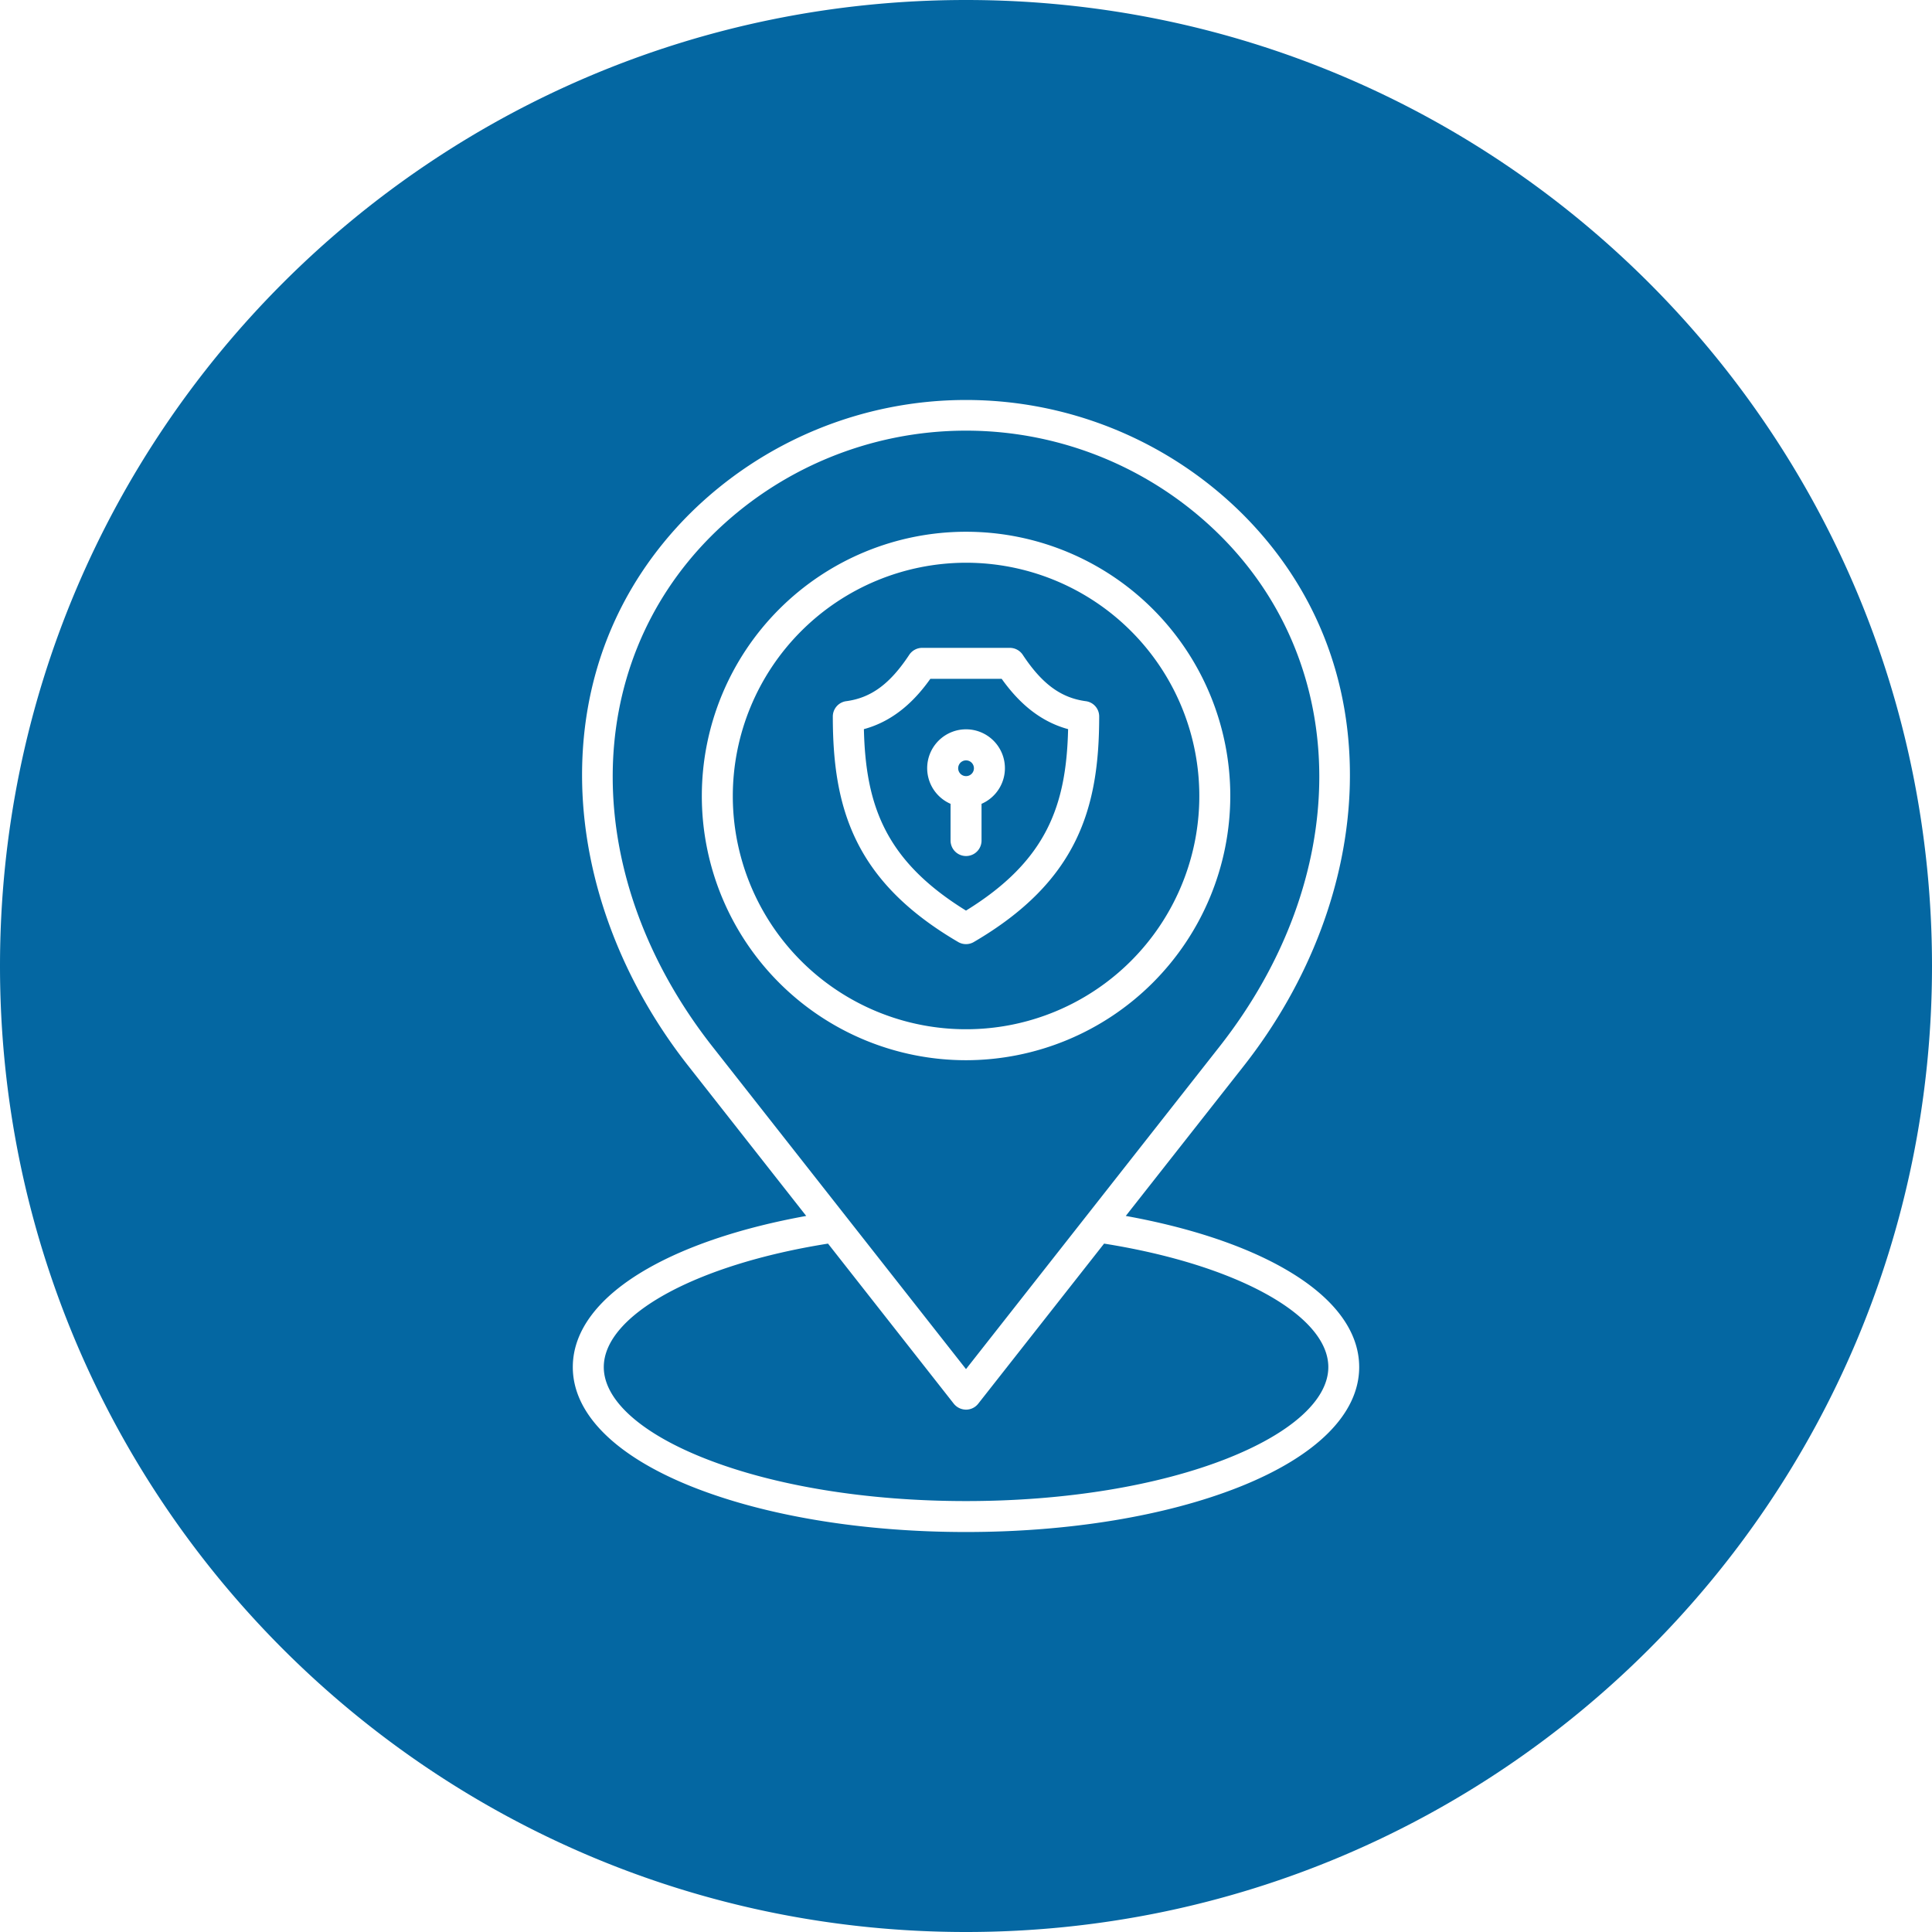
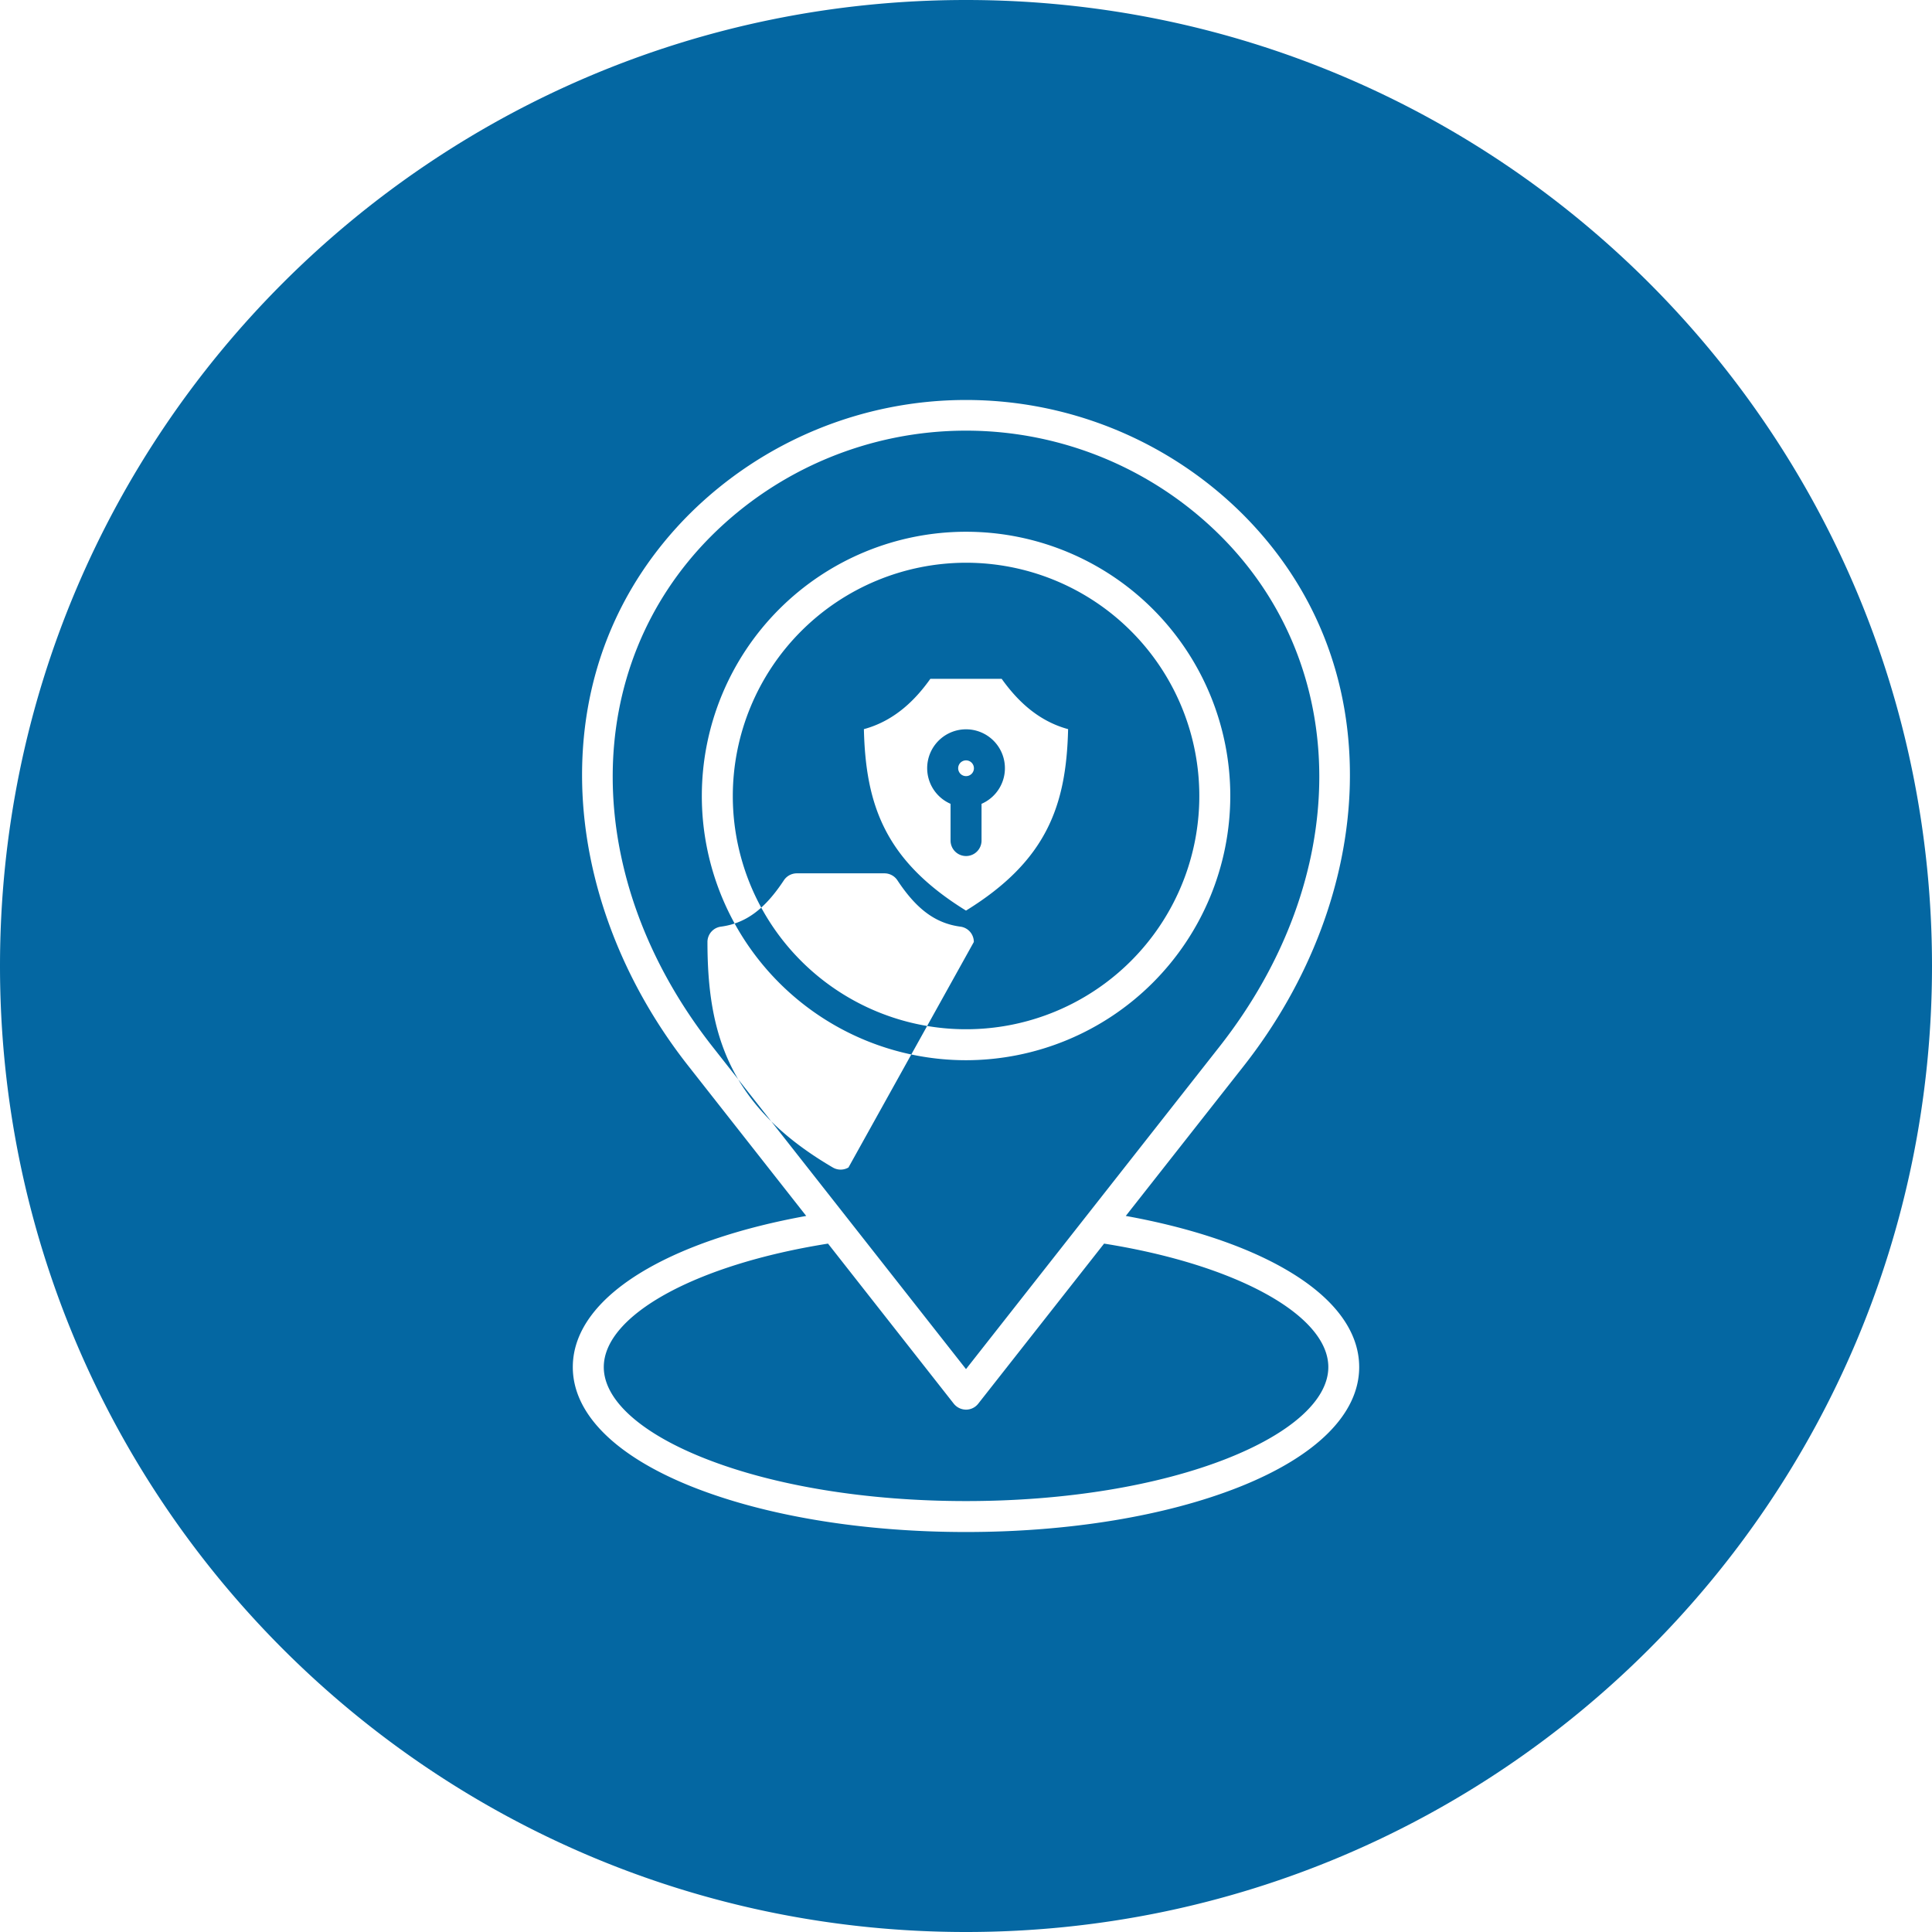
<svg xmlns="http://www.w3.org/2000/svg" id="Layer_1" height="300" viewBox="0 0 512 512" width="300" data-name="Layer 1" version="1.1">
  <g transform="matrix(1,0,0,1,0,0)">
-     <path d="m256 0c141.385 0 256 114.615 256 256s-114.615 256-256 256-256-114.615-256-256 114.615-256 256-256zm69.292 386.481c16.97-6.719 26.727-15.53 26.727-24.187 0-13.745-24.405-27.17-59.425-32.725l-33.36 42.431a4.1 4.1 0 0 1 -3.234 1.57 4.178 4.178 0 0 1 -3.234-1.57l-33.333-42.429c-35.046 5.555-59.424 18.974-59.424 32.725 0 8.657 9.729 17.468 26.727 24.187 18.435 7.295 43.034 11.317 69.264 11.317s50.829-4.019 69.292-11.316zm-136.787-244.439c-34.964 34.969-34.826 90.626.331 135.349l67.164 85.436 67.164-85.436c35.157-44.723 35.3-100.38.331-135.349a95.552 95.552 0 0 0 -134.99 0zm151.85 194.149c-10.724-6.127-25.179-10.914-42.011-13.955l31.287-39.775c17.468-22.236 27.446-48.673 28.082-74.45.663-27.691-9.149-52.512-28.413-71.771a103.956 103.956 0 0 0 -146.6 0c-19.237 19.259-29.077 44.08-28.414 71.771.636 25.777 10.614 52.214 28.109 74.45l31.261 39.775c-16.777 3.035-31.233 7.808-41.957 13.919-13.018 7.419-19.9 16.46-19.9 26.139 0 12.377 11.332 23.678 31.9 31.818 19.401 7.665 45.049 11.888 72.301 11.888s52.929-4.223 72.3-11.888c20.564-8.14 31.9-19.441 31.9-31.818 0-9.665-6.854-18.69-19.845-26.1zm-146.155-125.245a61.816 61.816 0 1 0 61.8-61.815 61.881 61.881 0 0 0 -61.8 61.815zm131.84 0a70.024 70.024 0 1 0 -70.04 70.022 70.109 70.109 0 0 0 70.038-70.022zm-70.04-9.438a2.087 2.087 0 1 0 2.1 2.087 2.089 2.089 0 0 0 -2.1-2.087zm4.118 21.246v-9.732a10.3 10.3 0 1 0 -8.209 0v9.732a4.1 4.1 0 0 0 8.209 0zm-31.177-29.524c.47 20.165 5.639 34.861 27.059 48.087 21.448-13.226 26.589-27.922 27.059-48.087-8.485-2.306-13.958-8.24-17.606-13.336h-18.9c-3.621 5.1-9.121 11.03-17.607 13.336zm29.132 56.412c27.584-16.125 33.222-35.553 33.222-59.754a4.074 4.074 0 0 0 -3.537-4.066c-6.579-.879-11.609-4.557-16.722-12.3a4.122 4.122 0 0 0 -3.427-1.833h-23.217a4.122 4.122 0 0 0 -3.428 1.833c-5.113 7.742-10.116 11.42-16.721 12.3a4.1 4.1 0 0 0 -3.538 4.066c0 24.2 5.638 43.629 33.222 59.754a4.1 4.1 0 0 0 4.146 0z" fill="#0467a2ff" fill-rule="evenodd" data-original-color="#ffc107ff" stroke="none" />
+     <path d="m256 0c141.385 0 256 114.615 256 256s-114.615 256-256 256-256-114.615-256-256 114.615-256 256-256zm69.292 386.481c16.97-6.719 26.727-15.53 26.727-24.187 0-13.745-24.405-27.17-59.425-32.725l-33.36 42.431a4.1 4.1 0 0 1 -3.234 1.57 4.178 4.178 0 0 1 -3.234-1.57l-33.333-42.429c-35.046 5.555-59.424 18.974-59.424 32.725 0 8.657 9.729 17.468 26.727 24.187 18.435 7.295 43.034 11.317 69.264 11.317s50.829-4.019 69.292-11.316zm-136.787-244.439c-34.964 34.969-34.826 90.626.331 135.349l67.164 85.436 67.164-85.436c35.157-44.723 35.3-100.38.331-135.349a95.552 95.552 0 0 0 -134.99 0zm151.85 194.149c-10.724-6.127-25.179-10.914-42.011-13.955l31.287-39.775c17.468-22.236 27.446-48.673 28.082-74.45.663-27.691-9.149-52.512-28.413-71.771a103.956 103.956 0 0 0 -146.6 0c-19.237 19.259-29.077 44.08-28.414 71.771.636 25.777 10.614 52.214 28.109 74.45l31.261 39.775c-16.777 3.035-31.233 7.808-41.957 13.919-13.018 7.419-19.9 16.46-19.9 26.139 0 12.377 11.332 23.678 31.9 31.818 19.401 7.665 45.049 11.888 72.301 11.888s52.929-4.223 72.3-11.888c20.564-8.14 31.9-19.441 31.9-31.818 0-9.665-6.854-18.69-19.845-26.1zm-146.155-125.245a61.816 61.816 0 1 0 61.8-61.815 61.881 61.881 0 0 0 -61.8 61.815zm131.84 0a70.024 70.024 0 1 0 -70.04 70.022 70.109 70.109 0 0 0 70.038-70.022zm-70.04-9.438a2.087 2.087 0 1 0 2.1 2.087 2.089 2.089 0 0 0 -2.1-2.087zm4.118 21.246v-9.732a10.3 10.3 0 1 0 -8.209 0v9.732a4.1 4.1 0 0 0 8.209 0zm-31.177-29.524c.47 20.165 5.639 34.861 27.059 48.087 21.448-13.226 26.589-27.922 27.059-48.087-8.485-2.306-13.958-8.24-17.606-13.336h-18.9c-3.621 5.1-9.121 11.03-17.607 13.336zm29.132 56.412a4.074 4.074 0 0 0 -3.537-4.066c-6.579-.879-11.609-4.557-16.722-12.3a4.122 4.122 0 0 0 -3.427-1.833h-23.217a4.122 4.122 0 0 0 -3.428 1.833c-5.113 7.742-10.116 11.42-16.721 12.3a4.1 4.1 0 0 0 -3.538 4.066c0 24.2 5.638 43.629 33.222 59.754a4.1 4.1 0 0 0 4.146 0z" fill="#0467a2ff" fill-rule="evenodd" data-original-color="#ffc107ff" stroke="none" />
  </g>
</svg>